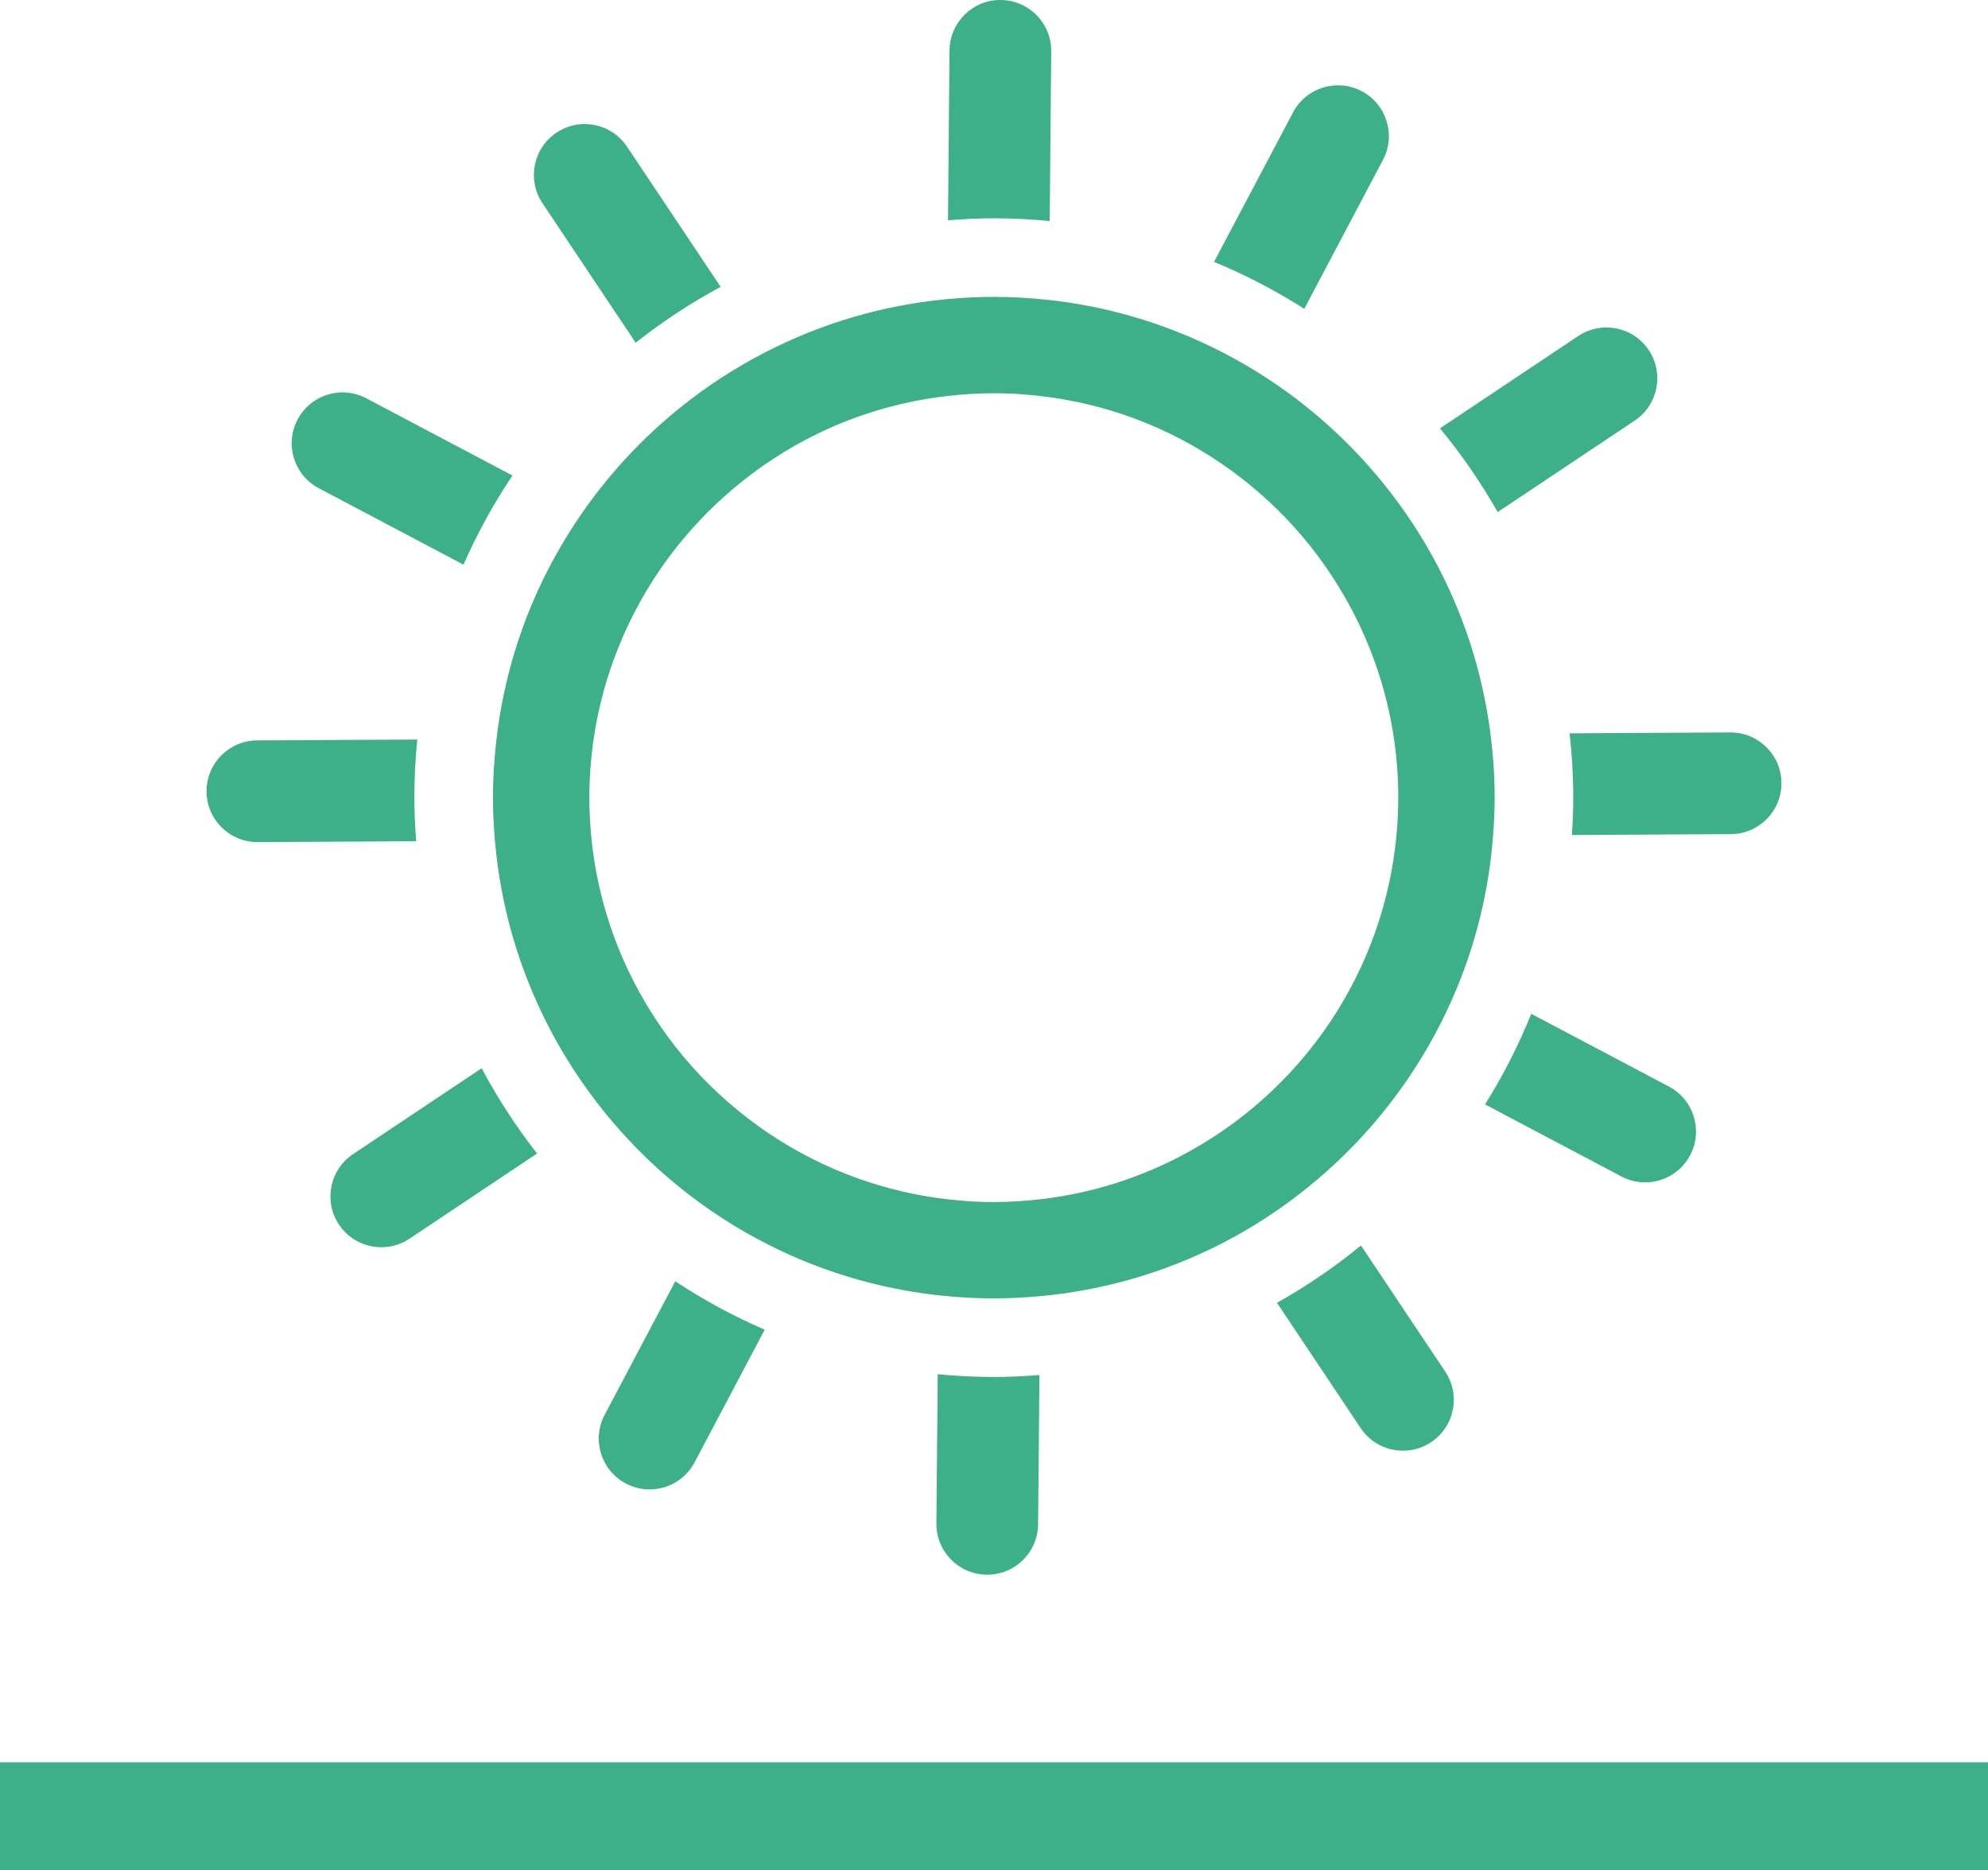
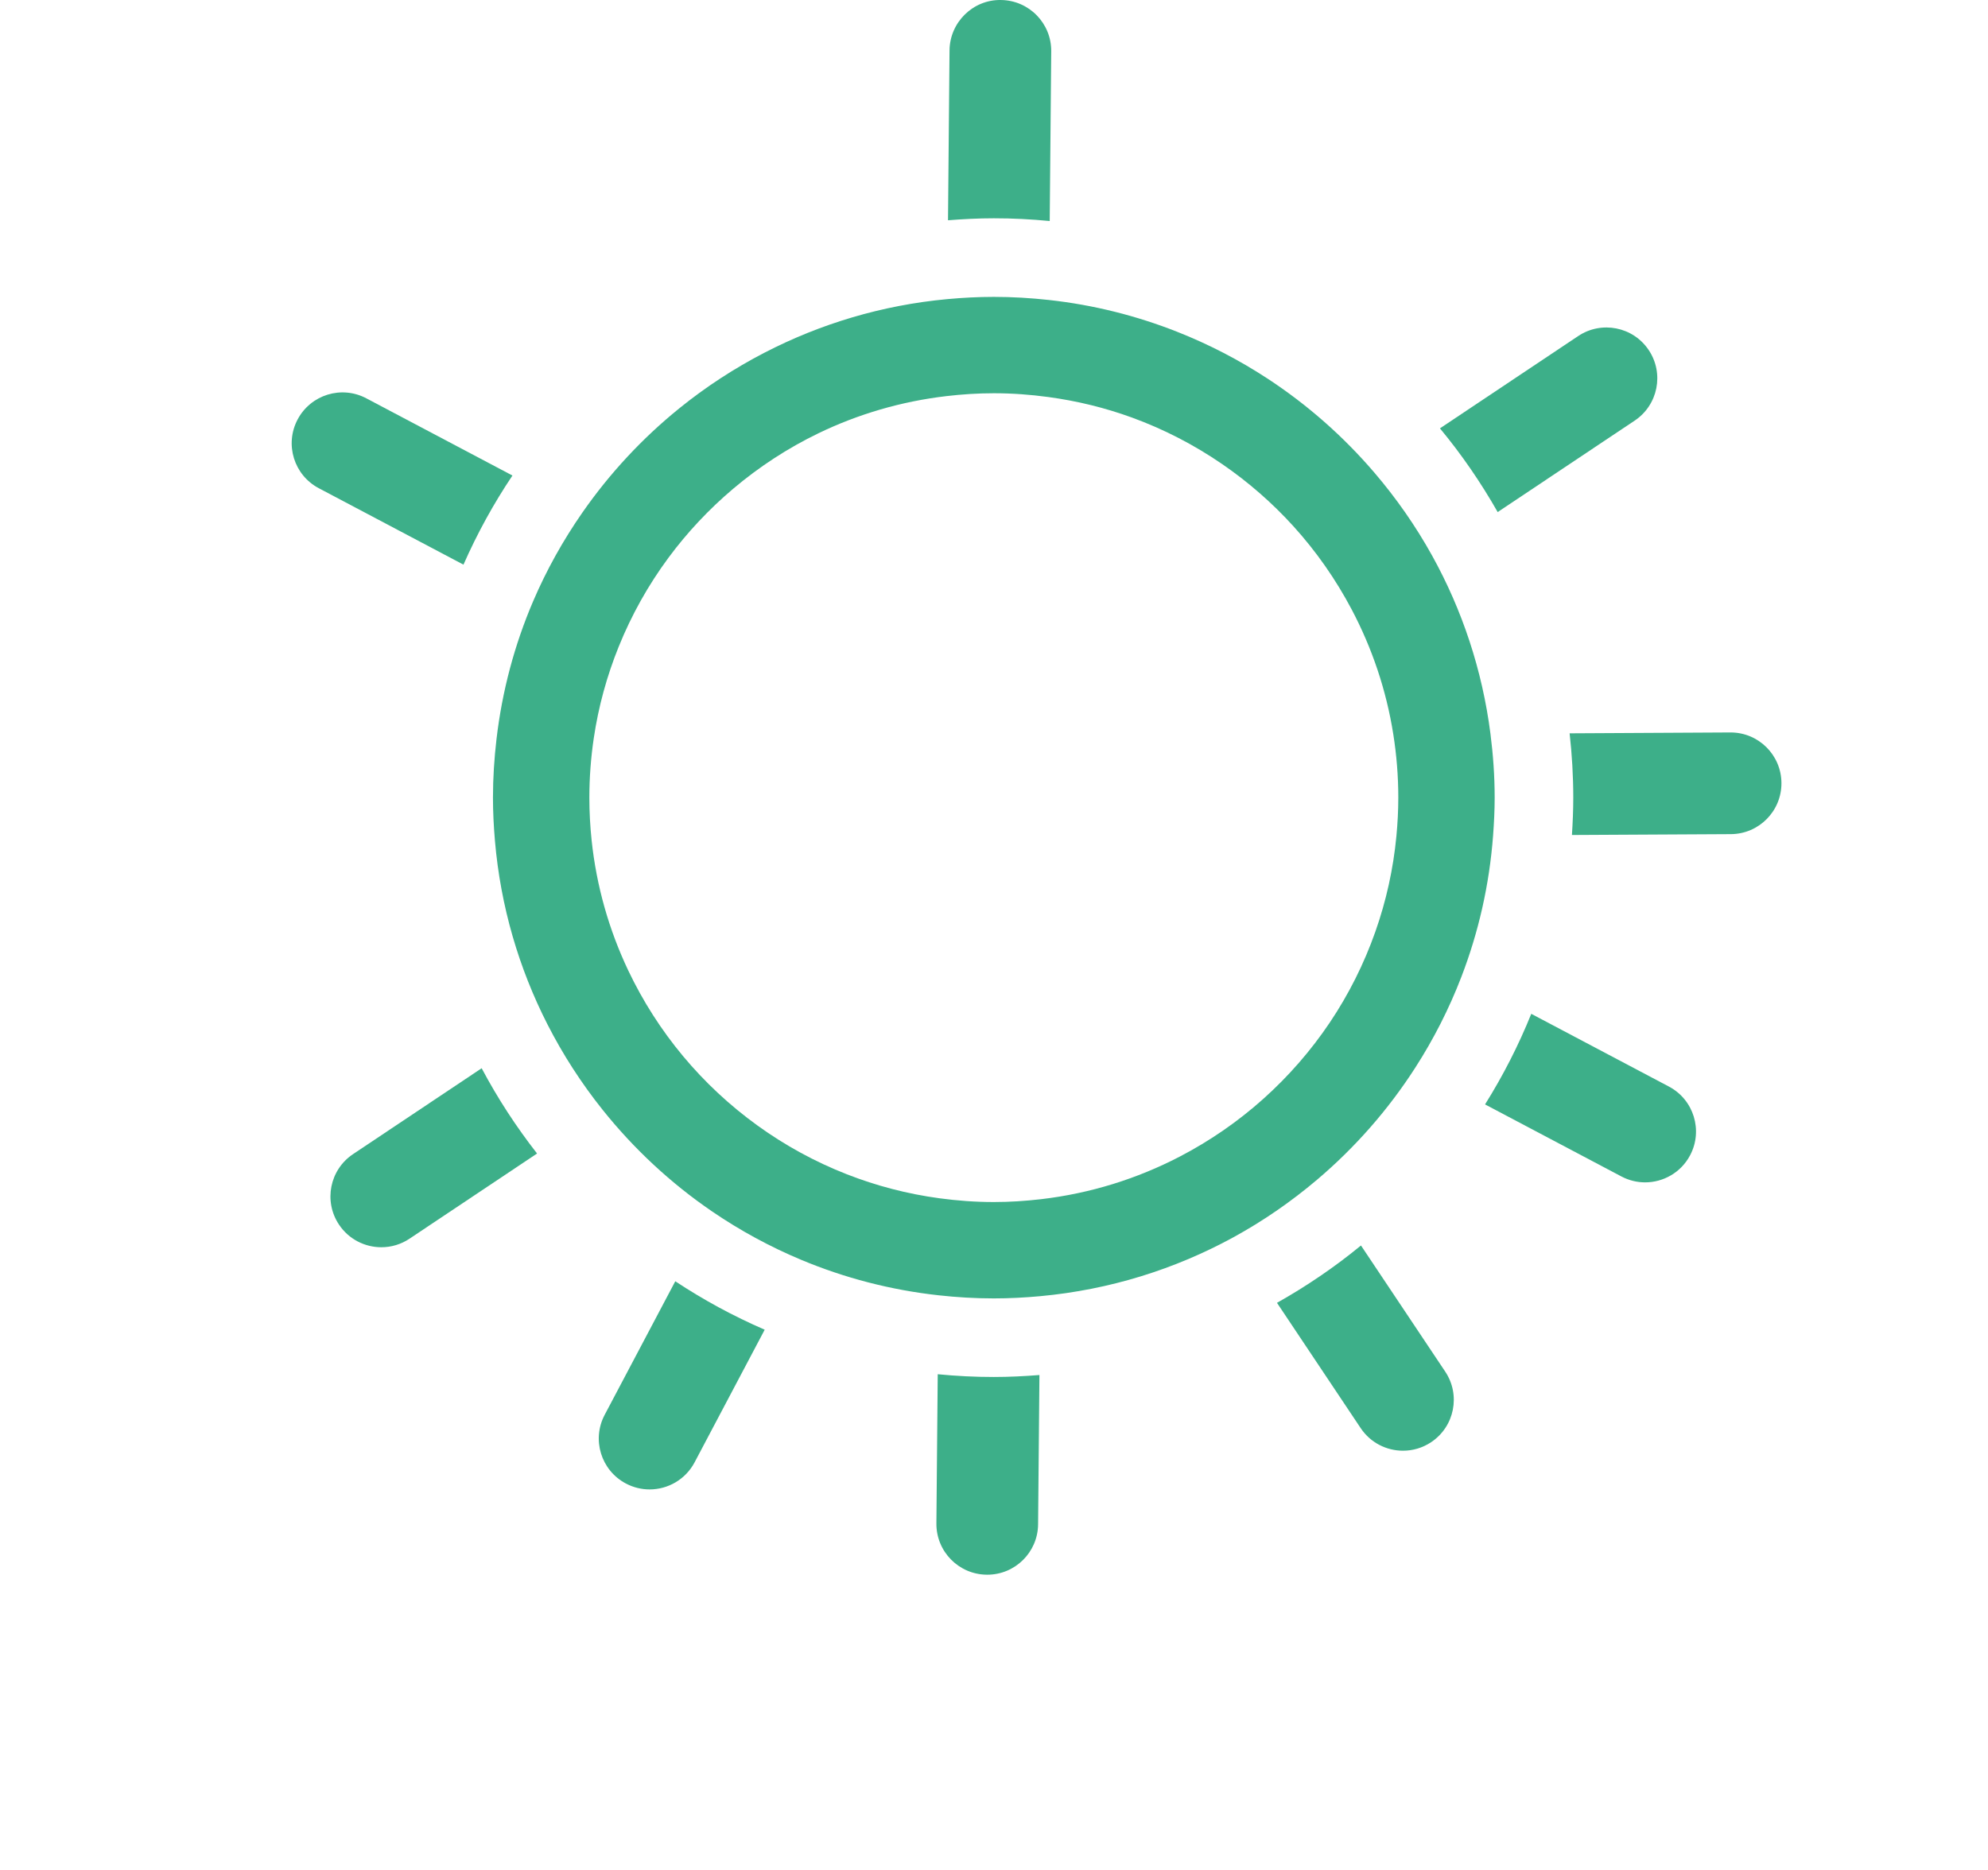
<svg xmlns="http://www.w3.org/2000/svg" version="1.1" id="Layer_1" x="0px" y="0px" viewBox="0 0 216.006 203.244" style="enable-background:new 0 0 216.006 203.244;" xml:space="preserve">
  <path style="fill:#3DAF89;" d="M65.702,153.752c-1.426,2.697-0.395,6.04,2.303,7.466c0.823,0.435,1.707,0.642,2.577,0.642  c1.982,0,3.899-1.07,4.89-2.945l7.617-14.413c-3.405-1.472-6.653-3.238-9.717-5.262L65.702,153.752z" />
-   <path style="fill:#3DAF89;" d="M150.265,17.38c1.426-2.698,0.395-6.041-2.303-7.466c-2.7-1.428-6.042-0.395-7.466,2.303  l-8.583,16.241c3.431,1.415,6.705,3.13,9.802,5.103L150.265,17.38z" />
  <path style="fill:#3DAF89;" d="M114.057,24.02l0.164-18.445c0.027-3.051-2.424-5.547-5.476-5.574  c-3.021-0.053-5.547,2.424-5.574,5.476l-0.165,18.46c1.644-0.129,3.3-0.215,4.977-0.215  C110.033,23.721,112.057,23.827,114.057,24.02z" />
  <path style="fill:#3DAF89;" d="M101.889,149.342l-0.145,16.212c-0.027,3.051,2.424,5.546,5.476,5.573  c0.017,0,0.033,0.001,0.05,0.001c3.028,0,5.497-2.441,5.524-5.477l0.145-16.223c-1.637,0.128-3.286,0.213-4.955,0.213  C105.927,149.642,103.895,149.536,101.889,149.342z" />
  <path style="fill:#3DAF89;" d="M147.843,155.196c1.065,1.595,2.816,2.457,4.6,2.457c1.055,0,2.121-0.301,3.063-0.931  c2.538-1.695,3.221-5.126,1.526-7.663l-9.155-13.708c-2.843,2.335-5.9,4.416-9.126,6.231L147.843,155.196z" />
-   <path style="fill:#3DAF89;" d="M68.129,15.94c-1.695-2.537-5.126-3.22-7.663-1.526c-2.538,1.695-3.221,5.125-1.526,7.663  l10.128,15.166c2.888-2.278,5.972-4.317,9.235-6.069L68.129,15.94z" />
  <path style="fill:#3DAF89;" d="M39.801,43.286c-2.7-1.428-6.041-0.395-7.466,2.303c-1.426,2.698-0.395,6.041,2.303,7.466  l15.719,8.307c1.497-3.394,3.275-6.636,5.323-9.685L39.801,43.286z" />
  <path style="fill:#3DAF89;" d="M176.172,127.849c0.823,0.435,1.707,0.642,2.577,0.642c1.982,0,3.899-1.07,4.89-2.945  c1.426-2.697,0.395-6.04-2.303-7.466l-14.956-7.904c-1.39,3.442-3.073,6.733-5.022,9.844L176.172,127.849z" />
  <path style="fill:#3DAF89;" d="M38.361,125.422c-2.538,1.695-3.221,5.126-1.526,7.663c1.065,1.595,2.816,2.457,4.6,2.457  c1.055,0,2.121-0.301,3.063-0.931l13.857-9.255c-2.264-2.899-4.284-5.996-6.02-9.268L38.361,125.422z" />
  <path style="fill:#3DAF89;" d="M177.617,45.708c2.538-1.695,3.221-5.125,1.526-7.663c-1.696-2.538-5.125-3.22-7.663-1.526  l-15.022,10.032c2.349,2.833,4.443,5.881,6.273,9.098L177.617,45.708z" />
  <path style="fill:#3DAF89;" d="M188.039,79.598c-0.01,0-0.021,0-0.03,0l-17.462,0.094c0.255,2.297,0.397,4.626,0.397,6.99  c0,1.365-0.059,2.716-0.145,4.059l17.269-0.093c3.051-0.017,5.512-2.503,5.495-5.555C193.547,82.052,191.077,79.598,188.039,79.598z  " />
-   <path style="fill:#3DAF89;" d="M45.339,80.368l-17.402,0.094c-3.051,0.017-5.512,2.503-5.495,5.555  c0.017,3.042,2.487,5.495,5.524,5.495c0.01,0,0.021,0,0.03,0l17.222-0.093c-0.117-1.566-0.197-3.142-0.197-4.737  C45.022,84.551,45.132,82.445,45.339,80.368z" />
  <path style="fill:#3DAF89;" d="M161.945,79.739c-0.888-6.935-3.076-13.467-6.328-19.338c-1.796-3.242-3.917-6.277-6.312-9.072  c-3.359-3.92-7.26-7.357-11.593-10.194c-3.071-2.011-6.355-3.716-9.813-5.081c-4.392-1.734-9.058-2.918-13.919-3.453  c-1.97-0.217-3.969-0.338-5.997-0.338c-1.704,0-3.388,0.089-5.053,0.243c-7.1,0.657-13.804,2.687-19.854,5.816  c-3.294,1.703-6.393,3.727-9.254,6.041c-4.026,3.256-7.577,7.074-10.539,11.333c-2.097,3.016-3.904,6.248-5.364,9.663  c-2.004,4.687-3.358,9.714-3.972,14.963c-0.244,2.088-0.384,4.208-0.384,6.36c0,1.581,0.083,3.143,0.215,4.691  c0.612,7.127,2.602,13.861,5.704,19.943c1.685,3.304,3.695,6.413,5.992,9.286c3.396,4.247,7.405,7.98,11.905,11.052  c3.032,2.07,6.284,3.841,9.712,5.271c4.667,1.948,9.66,3.26,14.874,3.836c1.977,0.219,3.983,0.34,6.018,0.34  c1.697,0,3.374-0.089,5.032-0.241c7.542-0.695,14.644-2.927,20.984-6.392c3.252-1.778,6.297-3.884,9.105-6.263  c4.135-3.503,7.738-7.611,10.679-12.187c1.985-3.087,3.666-6.385,5.001-9.855c1.86-4.834,3.045-9.996,3.448-15.375  c0.102-1.357,0.171-2.723,0.171-4.105C162.403,84.328,162.236,82.014,161.945,79.739z M151.728,90.844  c-0.34,3.605-1.121,7.083-2.282,10.384c-1.238,3.518-2.905,6.836-4.95,9.882c-2.061,3.071-4.501,5.865-7.249,8.323  c-2.745,2.455-5.8,4.565-9.097,6.276c-4.602,2.388-9.674,3.985-15.041,4.611c-1.683,0.196-3.391,0.309-5.126,0.309  c-2.01,0-3.985-0.148-5.924-0.411c-3.495-0.473-6.86-1.359-10.046-2.606c-3.469-1.358-6.724-3.143-9.7-5.293  c-3.006-2.171-5.731-4.707-8.101-7.552c-2.355-2.827-4.36-5.953-5.954-9.312c-2.073-4.368-3.448-9.129-3.976-14.139  c-0.16-1.523-0.246-3.069-0.246-4.634c0-2.18,0.165-4.321,0.473-6.417c0.511-3.479,1.437-6.823,2.716-9.989  c1.395-3.454,3.211-6.693,5.394-9.648c2.049-2.773,4.417-5.295,7.047-7.517c2.811-2.375,5.917-4.41,9.263-6.027  c4.295-2.075,8.979-3.461,13.908-4.038c1.69-0.198,3.405-0.311,5.147-0.311c2.003,0,3.971,0.147,5.903,0.408  c3.146,0.424,6.19,1.173,9.089,2.228c3.503,1.275,6.797,2.987,9.822,5.064c2.834,1.946,5.433,4.212,7.736,6.751  c2.474,2.728,4.604,5.772,6.337,9.056c2.201,4.17,3.754,8.731,4.517,13.553c0.355,2.245,0.544,4.544,0.544,6.886  C151.931,88.086,151.858,89.473,151.728,90.844z" />
  <g>
-     <line style="fill:#FFFFFF;" x1="0" y1="197.379" x2="216.006" y2="197.379" />
-     <rect x="0" y="191.514" style="fill:#3DAF89;" width="216.006" height="11.73" />
-   </g>
+     </g>
</svg>